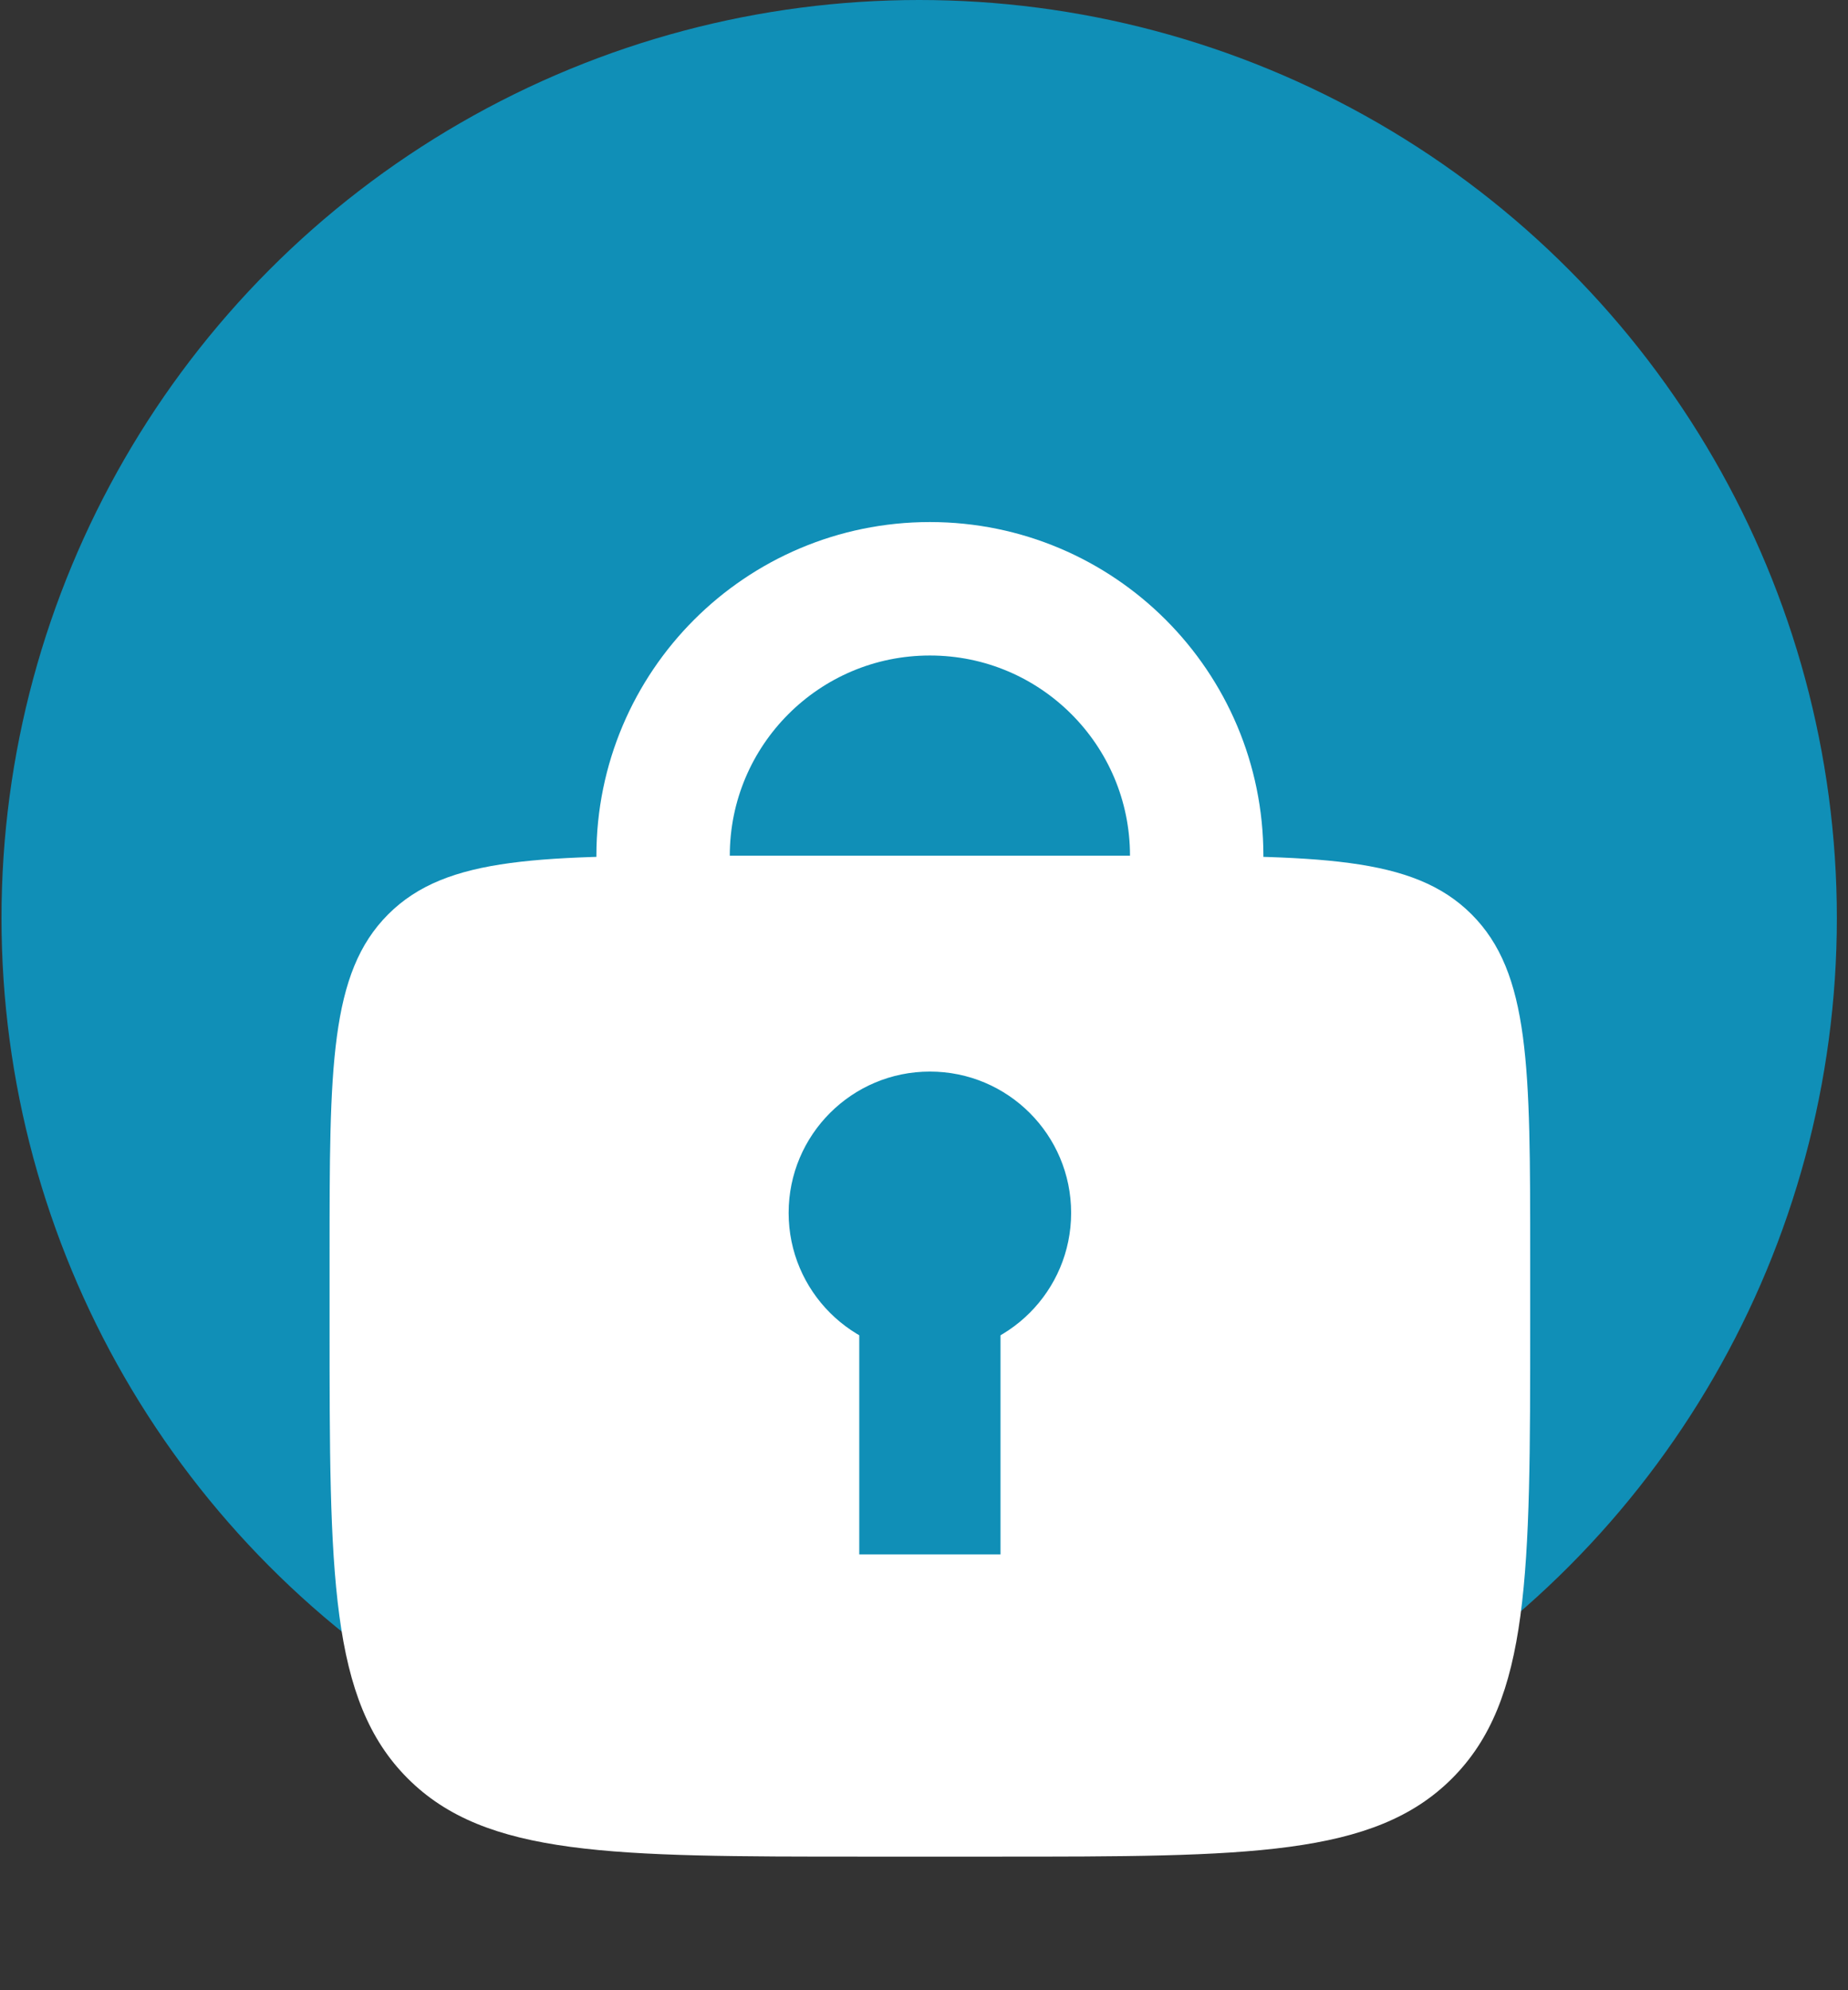
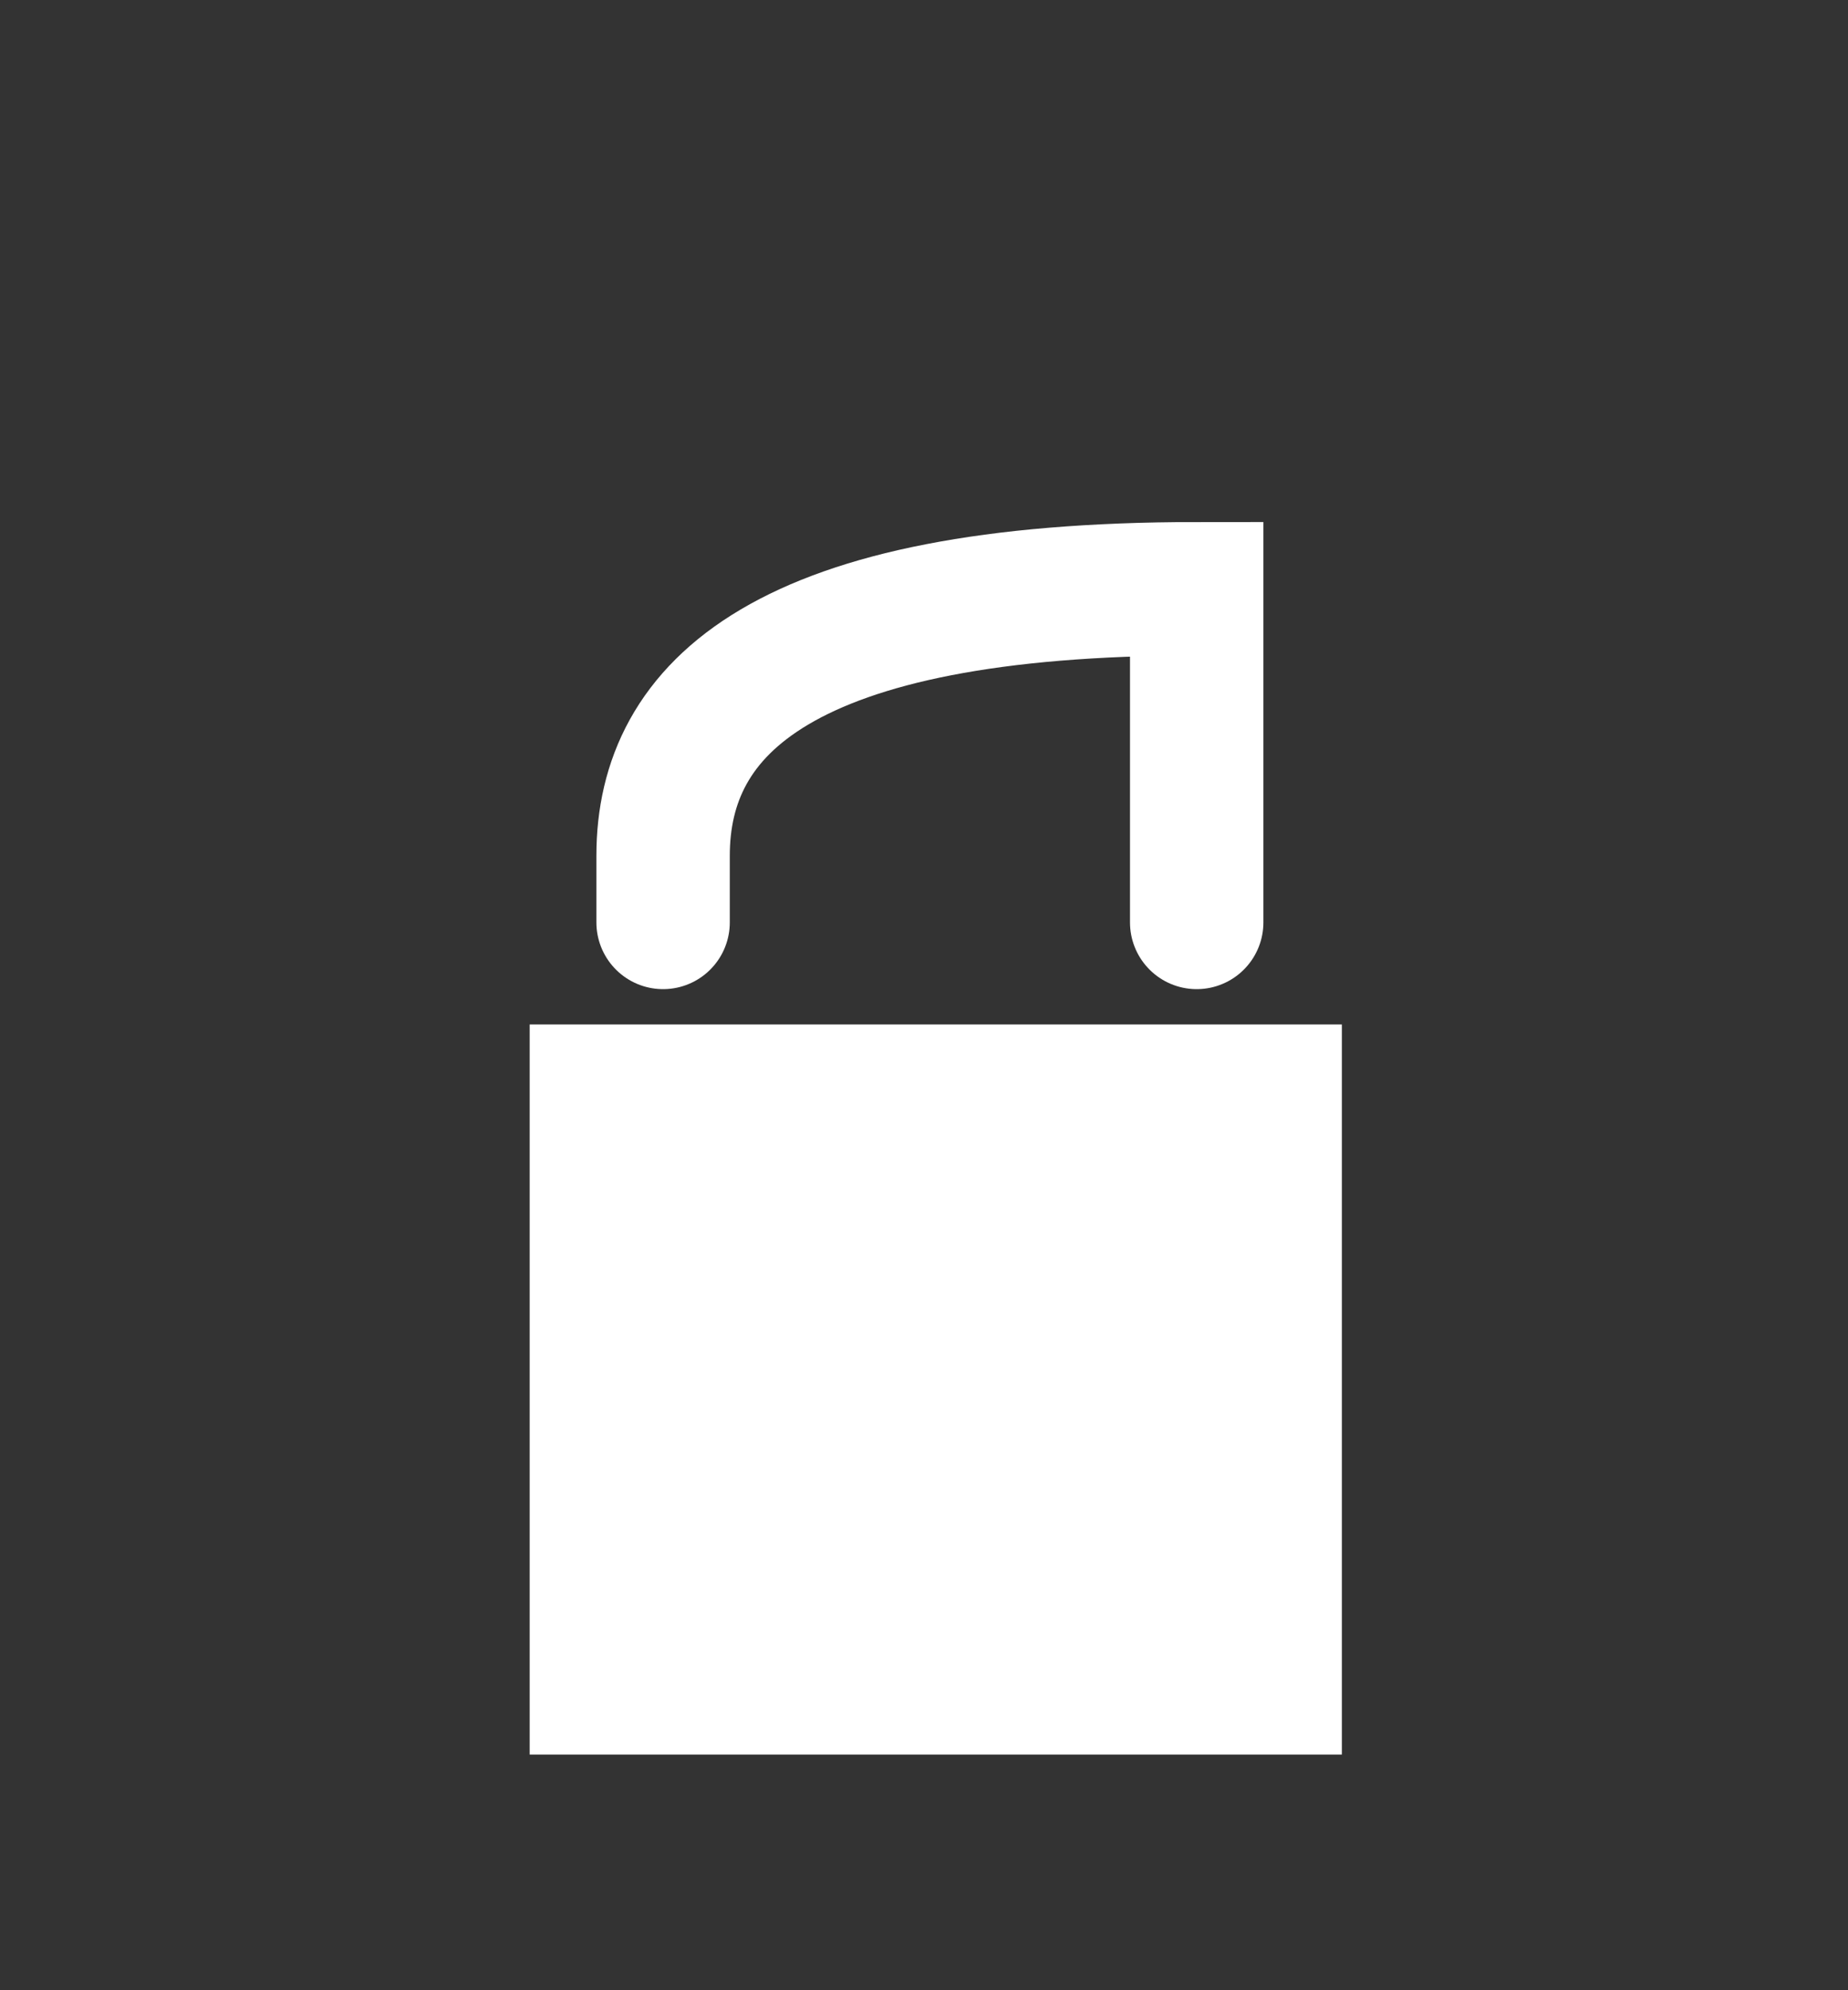
<svg xmlns="http://www.w3.org/2000/svg" width="157" height="169" viewBox="0 0 157 169" fill="none">
  <rect x="0" y="0" width="157" height="169" fill="#333333" stroke="none" />
-   <circle cx="78.09" cy="77.963" r="77.963" fill="#108FB7" />
-   <path d="M101.667 78.333V72.667C101.667 60.148 91.519 50 79.001 50V50C66.482 50 56.334 60.148 56.334 72.667V78.333" stroke="white" stroke-width="11.333" stroke-linecap="round" />
-   <path fill-rule="evenodd" clip-rule="evenodd" d="M32.979 77.647C28 82.626 28 90.64 28 106.668V112.335C28 133.705 28 144.39 34.639 151.029C41.278 157.668 51.963 157.668 73.333 157.668H84.667C106.037 157.668 116.722 157.668 123.361 151.029C130 144.39 130 133.705 130 112.335V106.668C130 90.64 130 82.626 125.021 77.647C120.042 72.668 112.028 72.668 96 72.668H62C45.972 72.668 37.958 72.668 32.979 77.647ZM79 118.002C82.13 118.002 84.667 115.465 84.667 112.335C84.667 109.205 82.13 106.668 79 106.668C75.87 106.668 73.333 109.205 73.333 112.335C73.333 115.465 75.87 118.002 79 118.002ZM96 112.335C96 119.737 91.269 126.034 84.667 128.368V140.668H73.333V128.368C66.731 126.034 62 119.737 62 112.335C62 102.946 69.611 95.335 79 95.335C88.389 95.335 96 102.946 96 112.335Z" fill="white" />
+   <path d="M101.667 78.333V72.667V50C66.482 50 56.334 60.148 56.334 72.667V78.333" stroke="white" stroke-width="11.333" stroke-linecap="round" />
  <rect x="45" y="87" width="69" height="62" fill="white" />
-   <circle cx="79" cy="103" r="12" fill="#108FB7" />
-   <rect x="73" y="107" width="12" height="25" fill="#108FB7" />
</svg>